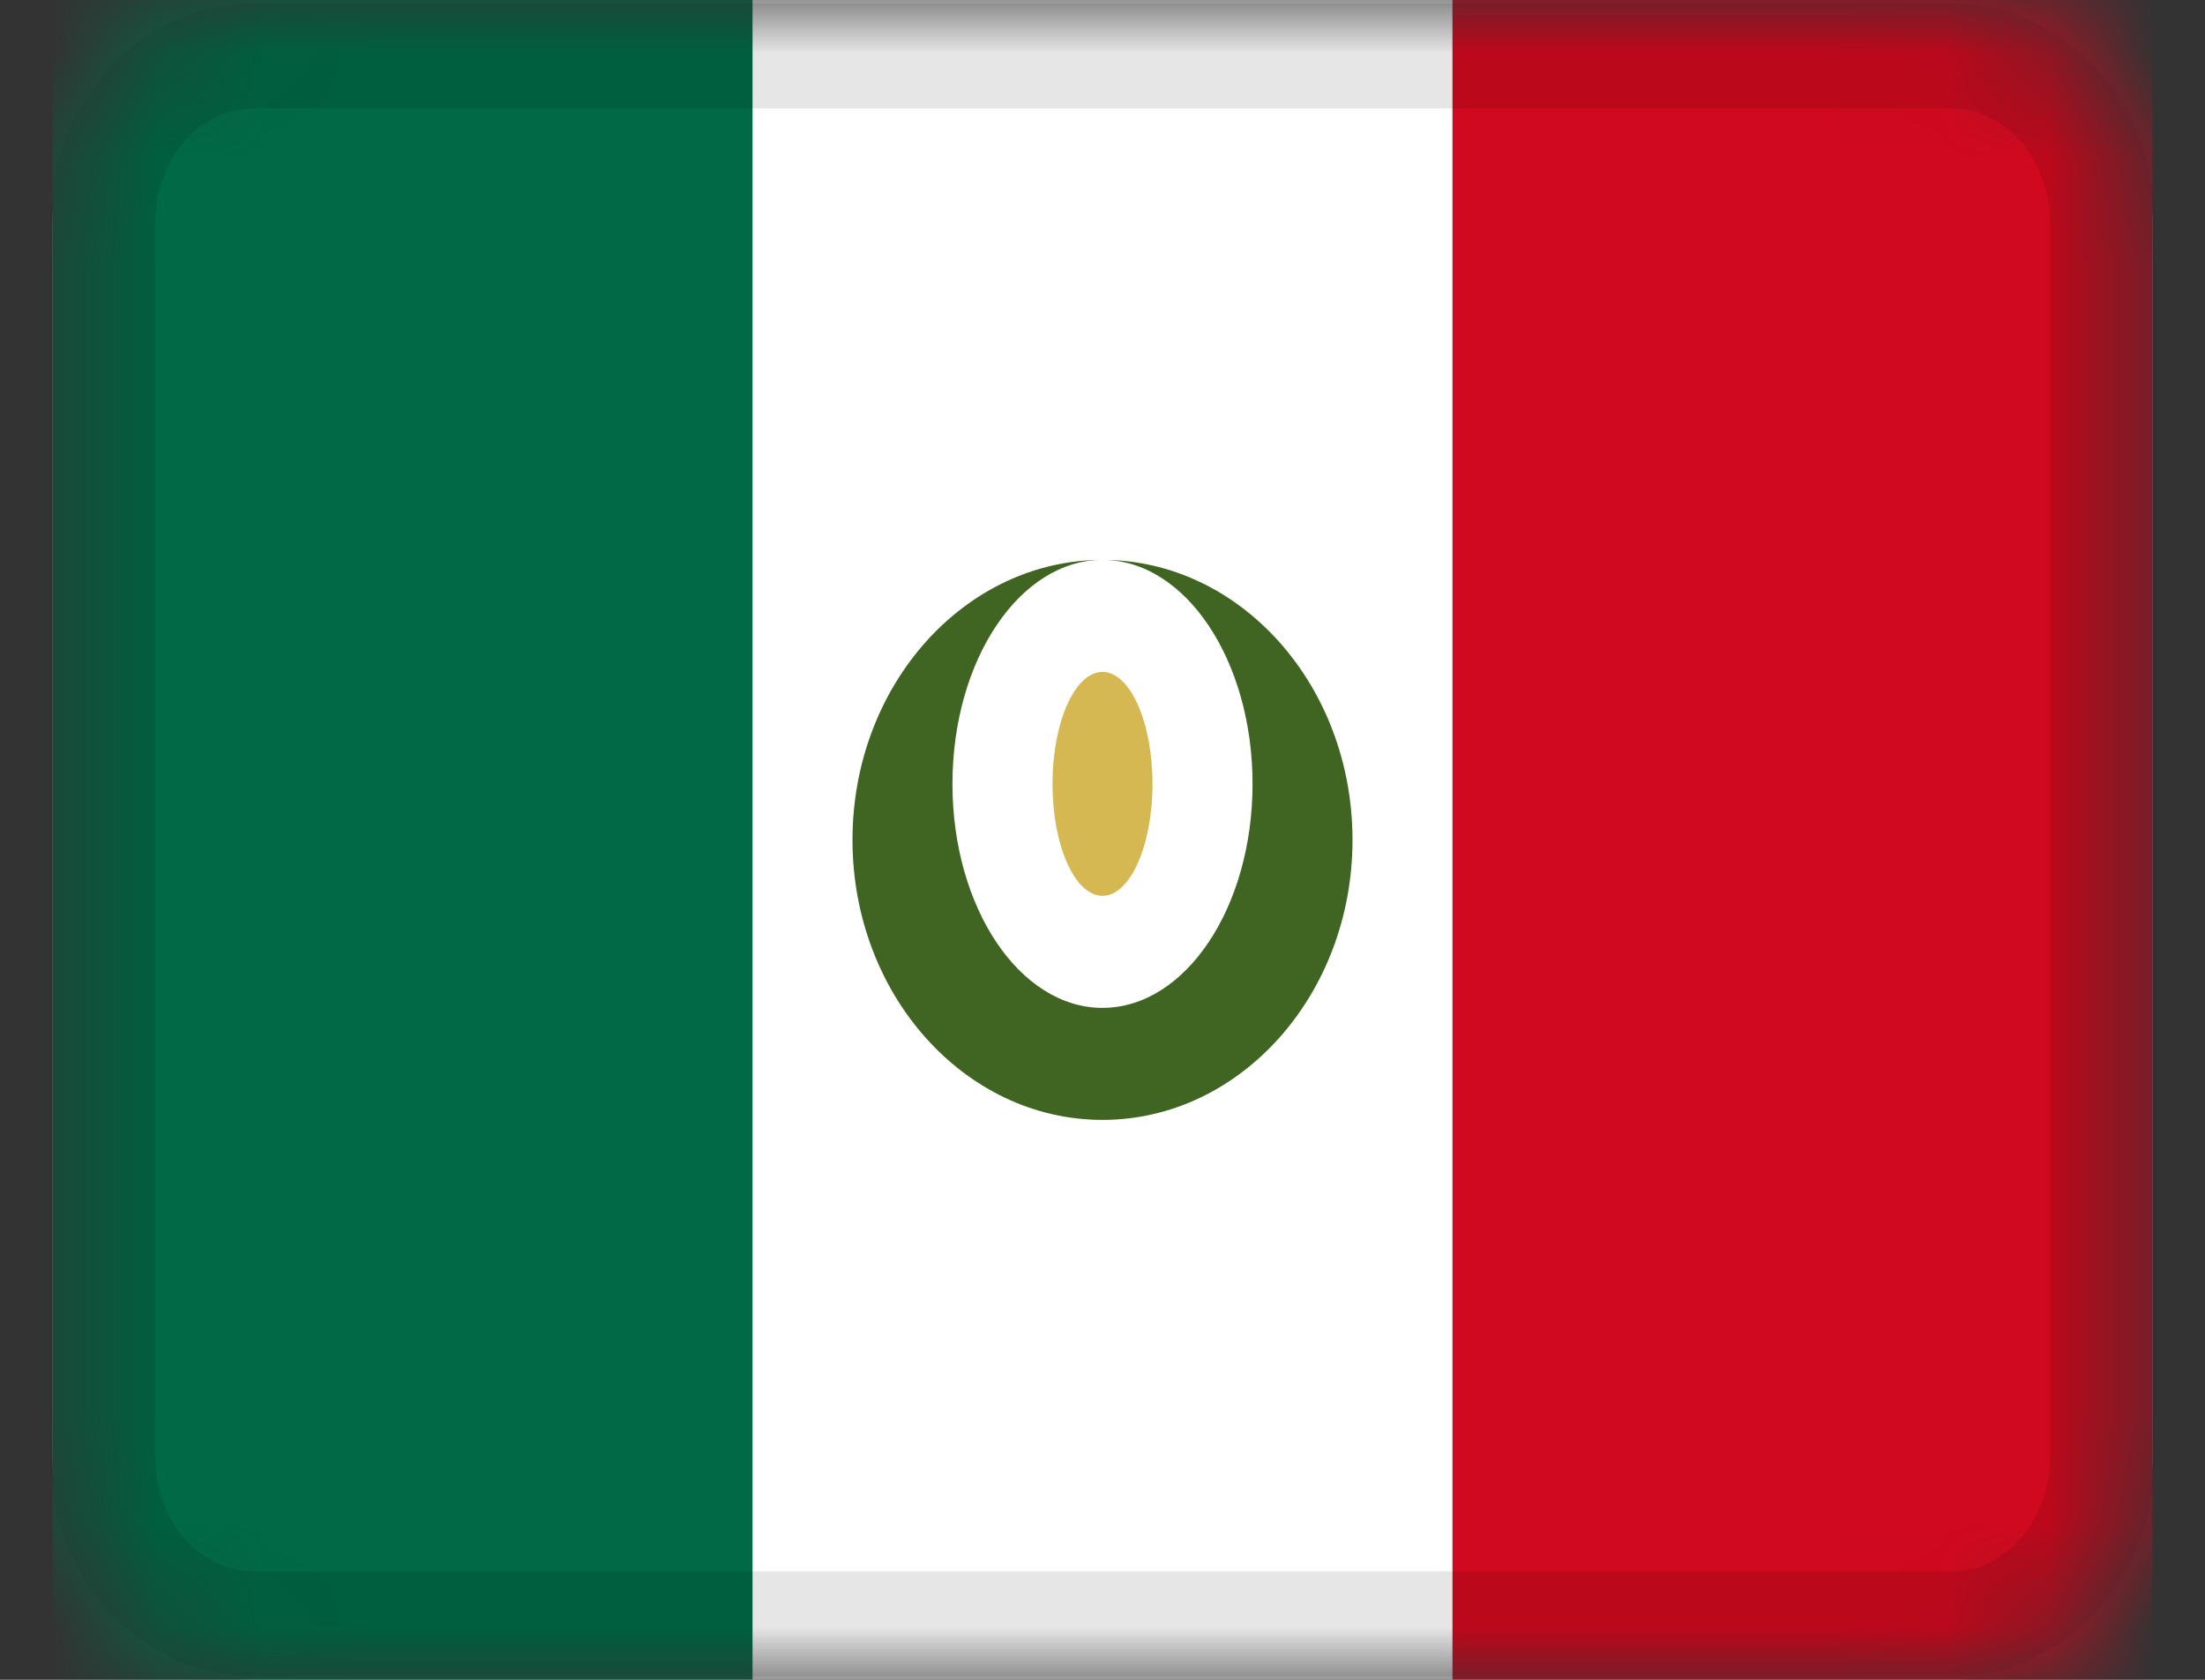
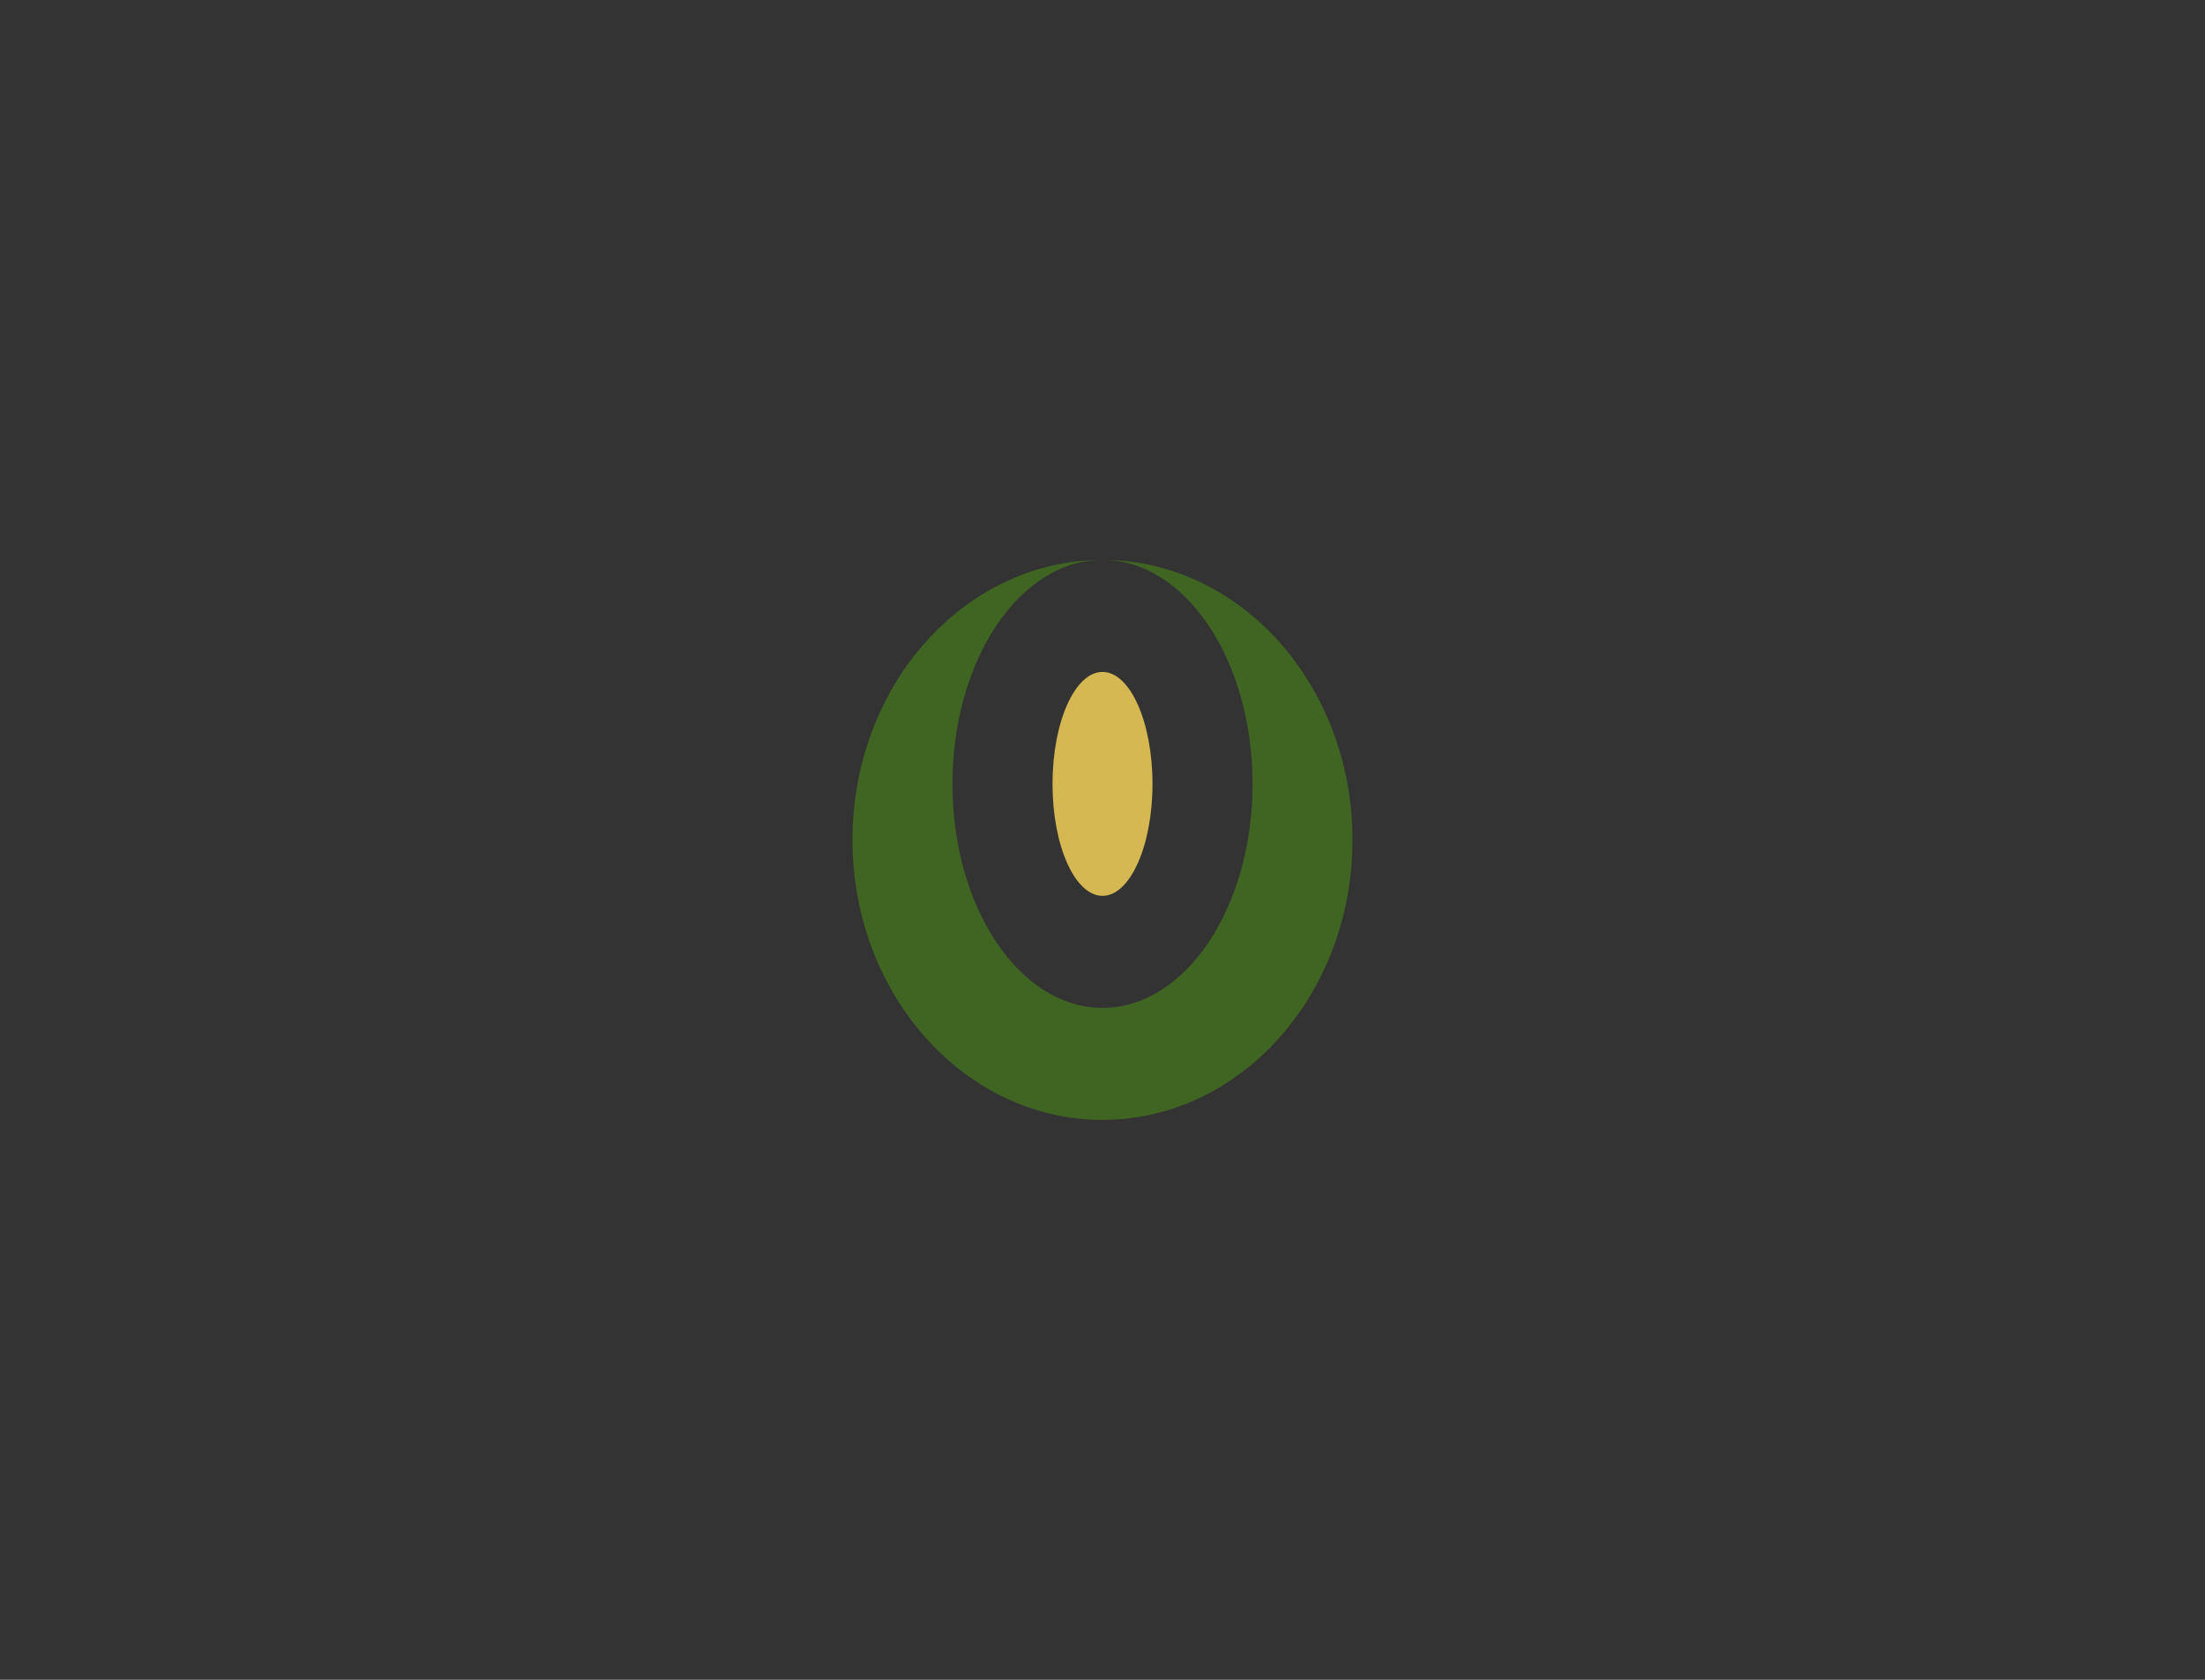
<svg xmlns="http://www.w3.org/2000/svg" width="21" height="16" viewBox="0 0 21 16" fill="none">
  <rect x="0" y="0" width="21" height="16" fill="#333333" stroke="none" />
  <mask id="mask0_3163_37483" style="mask-type:alpha" maskUnits="userSpaceOnUse" x="0" y="0" width="21" height="16">
    <path d="M18.595 0H2.405C1.353 0 0.5 0.955 0.5 2.133V13.867C0.5 15.045 1.353 16 2.405 16H18.595C19.647 16 20.5 15.045 20.5 13.867V2.133C20.5 0.955 19.647 0 18.595 0Z" fill="white" />
  </mask>
  <g mask="url(#mask0_3163_37483)">
-     <path d="M18.595 0H2.405C1.353 0 0.5 0.955 0.5 2.133V13.867C0.5 15.045 1.353 16 2.405 16H18.595C19.647 16 20.5 15.045 20.5 13.867V2.133C20.5 0.955 19.647 0 18.595 0Z" fill="white" />
    <path fill-rule="evenodd" clip-rule="evenodd" d="M12.881 8C12.881 6.528 11.814 5.333 10.5 5.333C9.186 5.333 8.119 6.528 8.119 8C8.119 9.472 9.186 10.667 10.5 10.667C11.814 10.667 12.881 9.472 12.881 8ZM10.5 9.6C11.289 9.6 11.929 8.645 11.929 7.467C11.929 6.288 11.289 5.333 10.5 5.333C9.711 5.333 9.071 6.288 9.071 7.467C9.071 8.645 9.711 9.6 10.5 9.6Z" fill="#406421" />
    <path d="M10.5 8.533C10.763 8.533 10.976 8.056 10.976 7.467C10.976 6.878 10.763 6.4 10.5 6.4C10.237 6.4 10.024 6.878 10.024 7.467C10.024 8.056 10.237 8.533 10.5 8.533Z" fill="#D5B852" />
-     <path fill-rule="evenodd" clip-rule="evenodd" d="M0.5 0H7.167V16H0.5V0Z" fill="#006946" />
-     <path fill-rule="evenodd" clip-rule="evenodd" d="M13.833 0H20.5V16H13.833V0Z" fill="#D0091E" />
-     <path d="M18.595 0.533H2.405C1.616 0.533 0.976 1.25 0.976 2.133V13.867C0.976 14.75 1.616 15.467 2.405 15.467H18.595C19.384 15.467 20.024 14.75 20.024 13.867V2.133C20.024 1.25 19.384 0.533 18.595 0.533Z" stroke="black" stroke-opacity="0.1" />
  </g>
</svg>